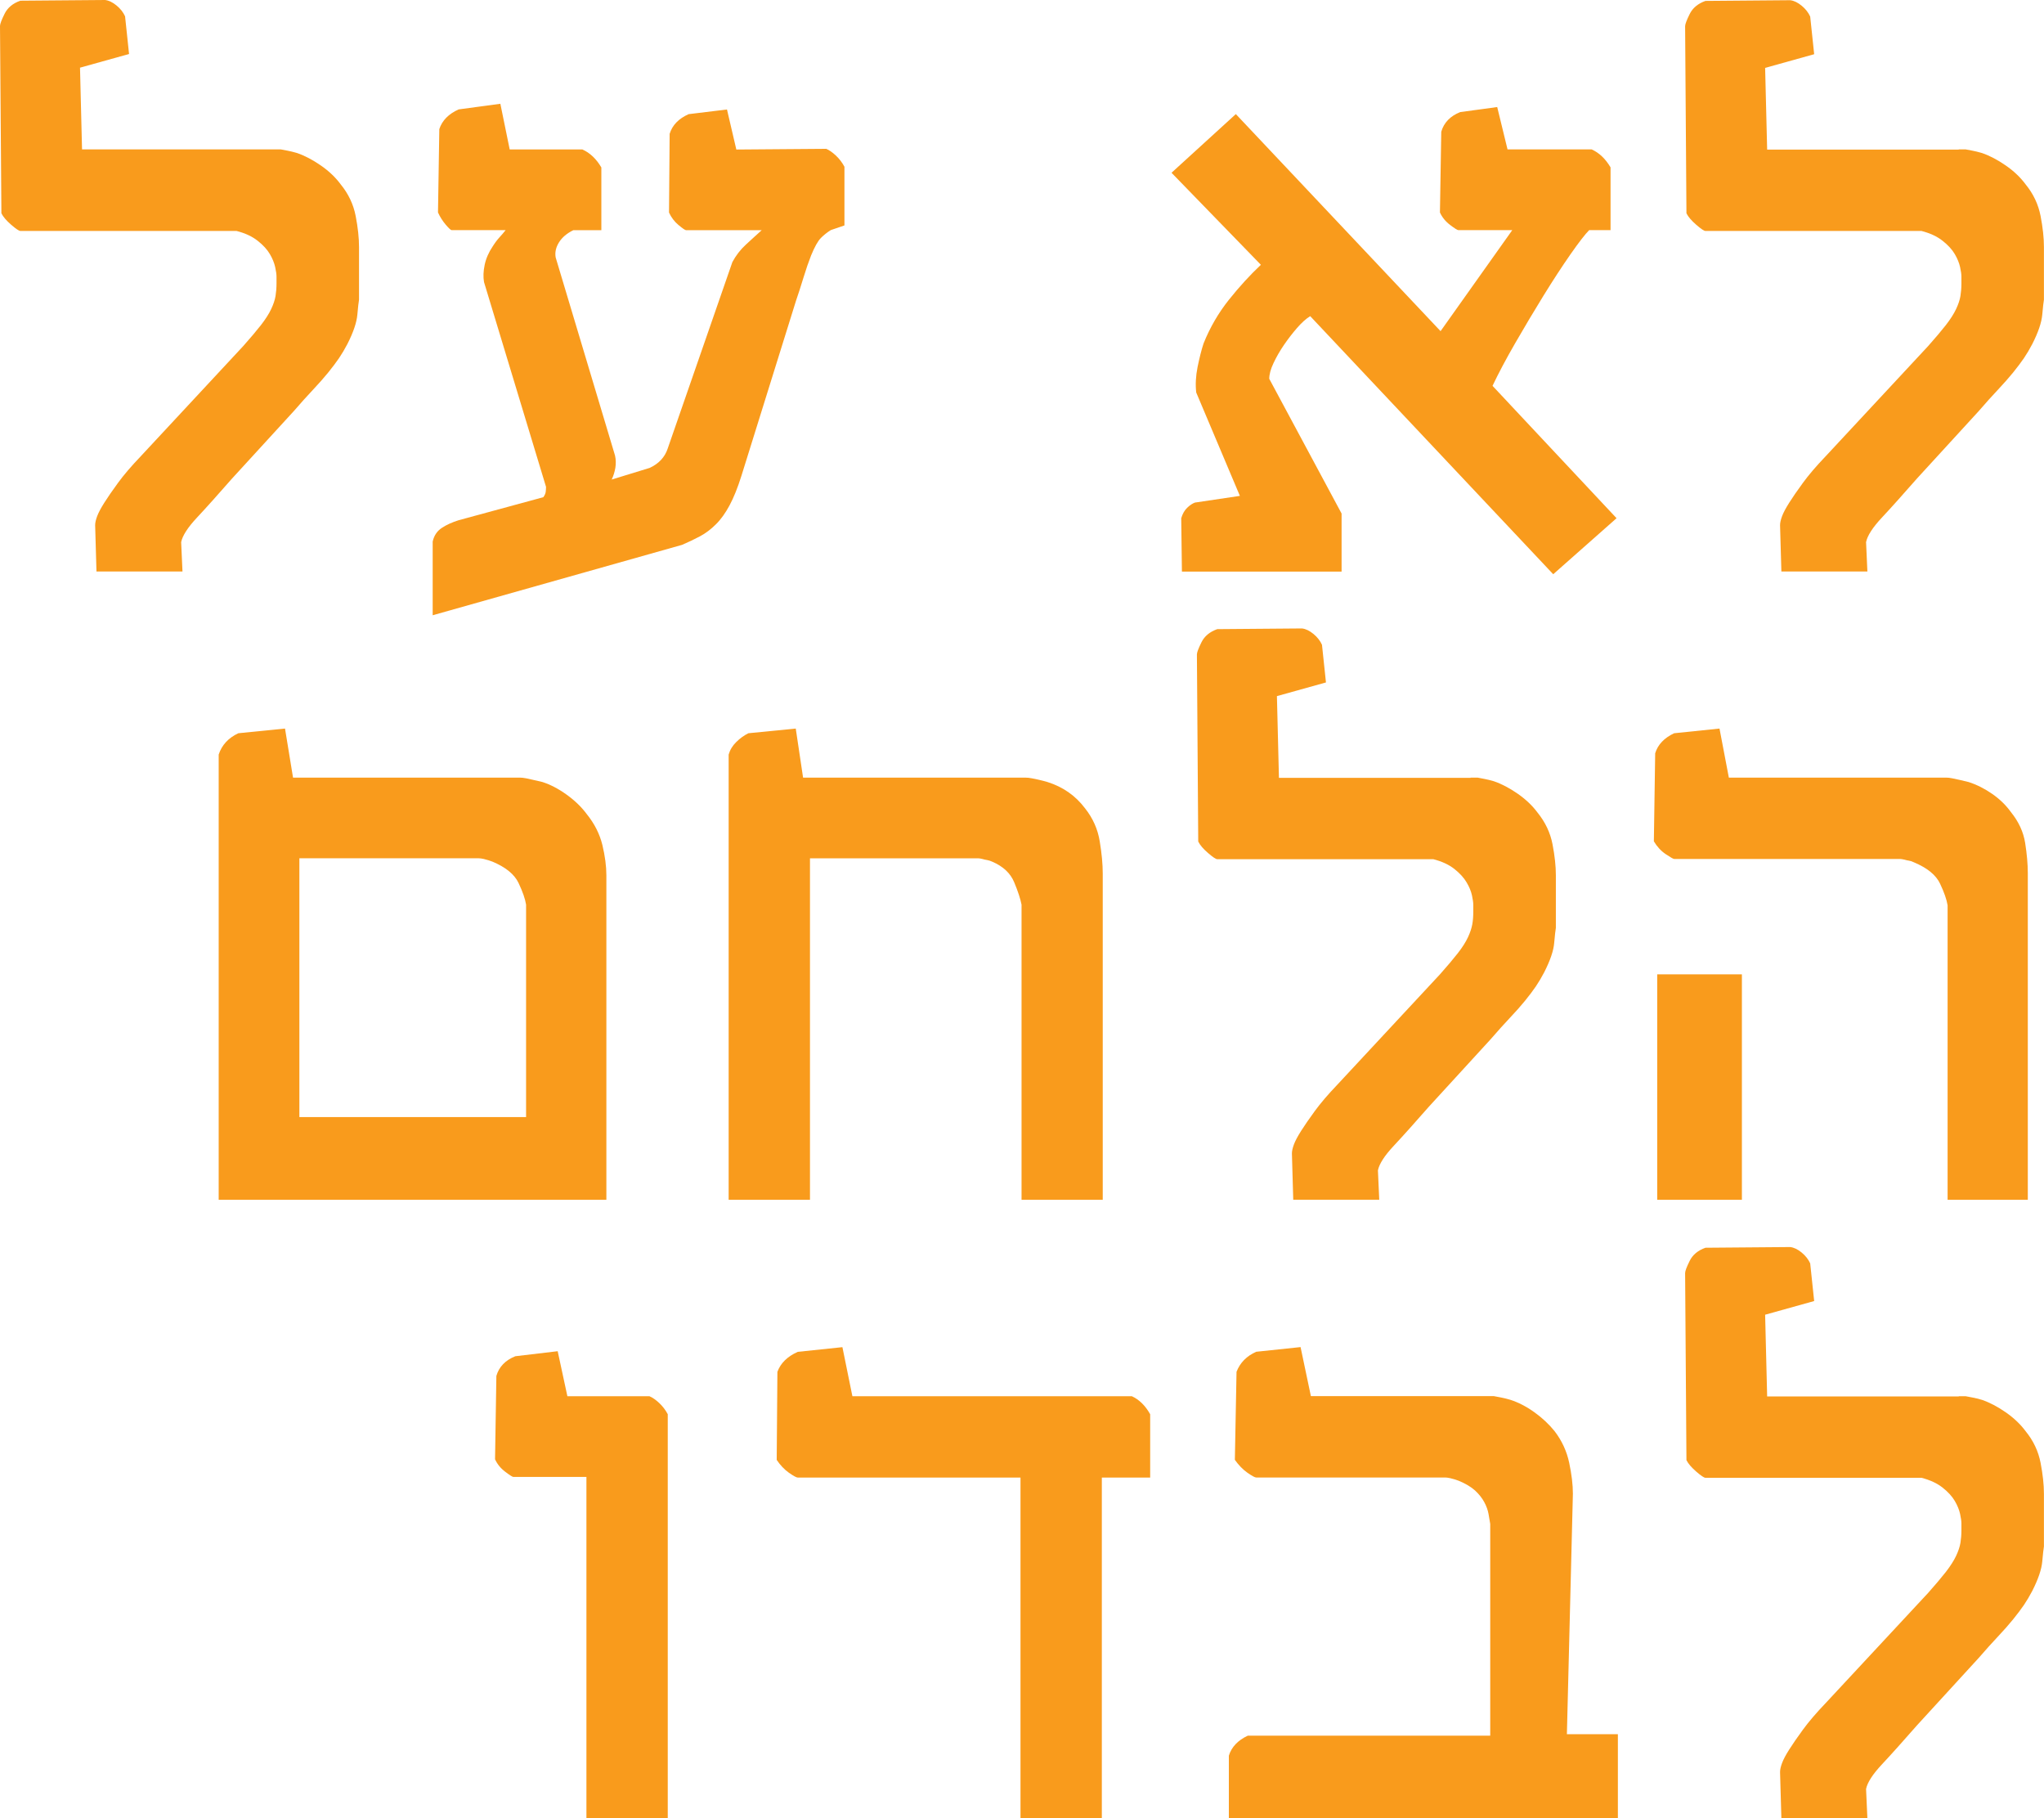
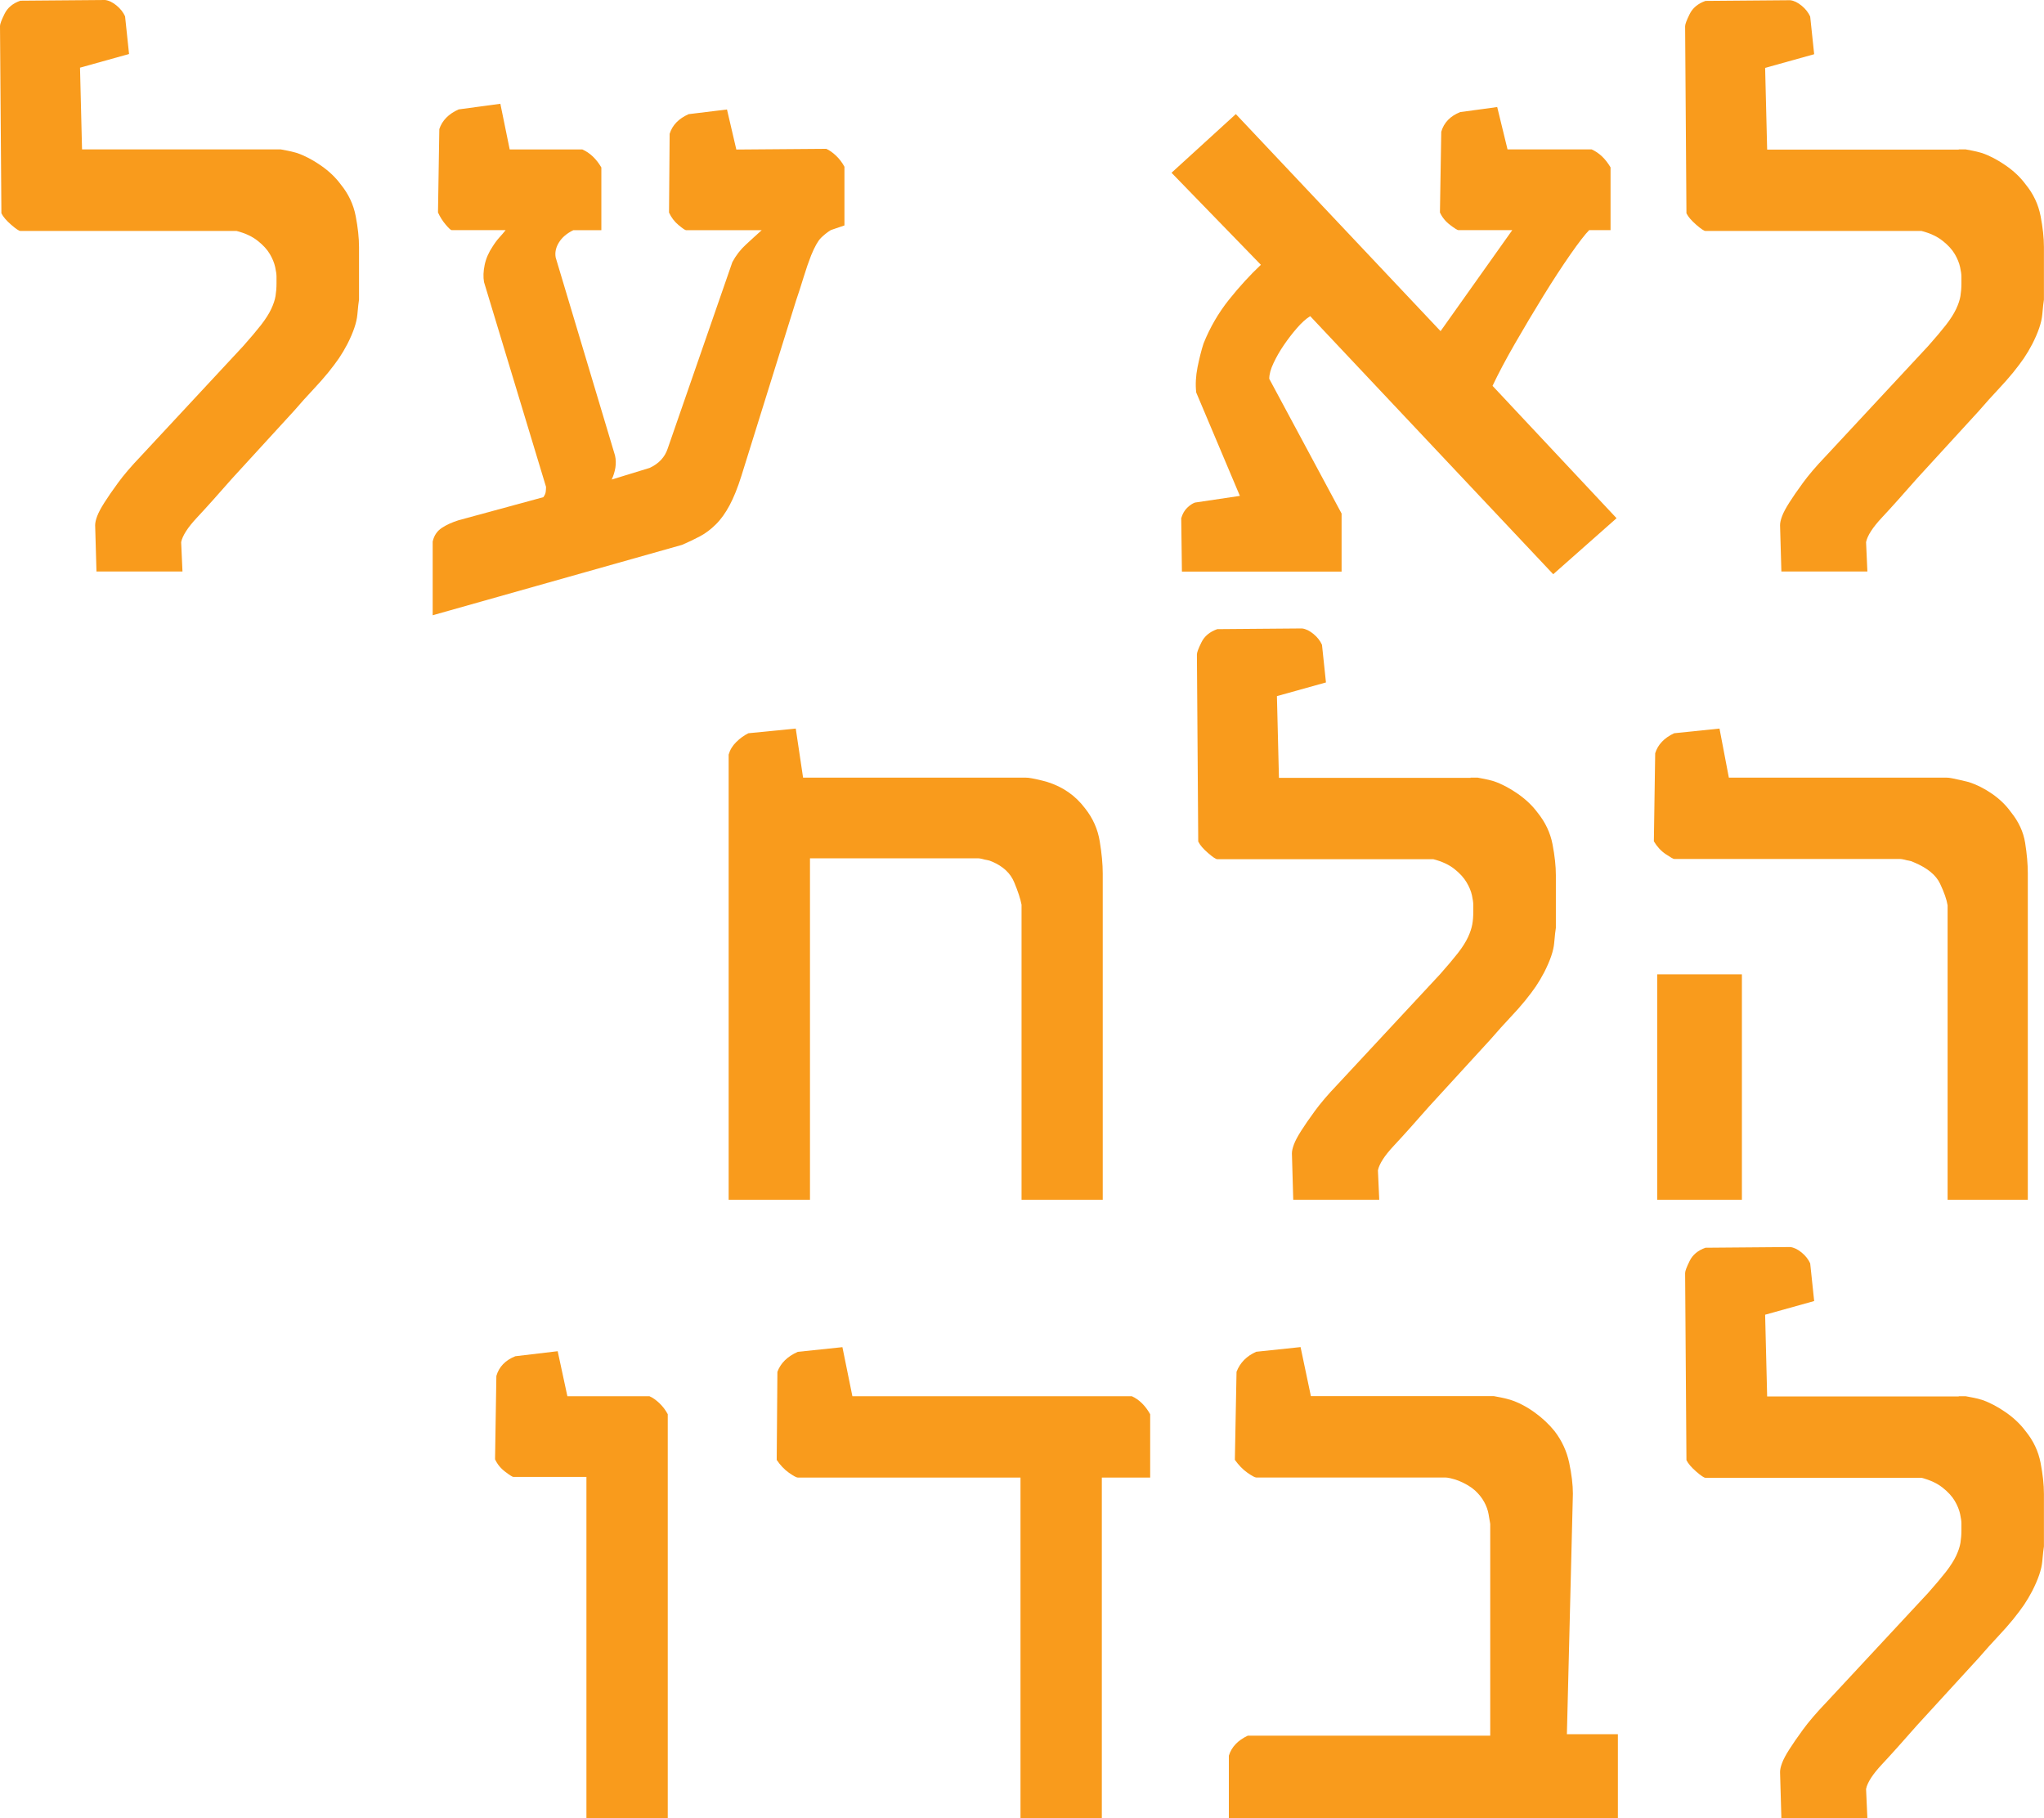
<svg xmlns="http://www.w3.org/2000/svg" id="Layer_2" data-name="Layer 2" viewBox="0 0 293.03 260.62">
  <defs>
    <style>
      .cls-1 {
        fill: #f99b1c;
        stroke-width: 0px;
      }
    </style>
  </defs>
  <g id="Layer_1-2" data-name="Layer 1">
    <g>
      <path class="cls-1" d="m39.24,21.41h1c.32.06.65.13,1,.19.35.06.8.18,1.34.33,1.11.38,2.25.98,3.42,1.79s2.11,1.71,2.84,2.7c1.12,1.37,1.83,2.88,2.15,4.54.32,1.66.48,3.14.48,4.44v7.55c-.06.32-.14,1.04-.24,2.15-.1,1.12-.57,2.52-1.43,4.21-.38.73-.78,1.4-1.19,2.01-.42.61-.93,1.29-1.55,2.06-.62.76-1.35,1.59-2.17,2.46-.83.88-1.75,1.9-2.77,3.08l-8.84,9.65c-2.01,2.29-3.68,4.16-5.02,5.59s-2.1,2.61-2.29,3.54l.19,4.21h-12.33l-.19-6.64c0-.35.1-.78.29-1.29.19-.51.53-1.15,1.03-1.94.49-.78,1.15-1.73,1.96-2.84.81-1.11,1.9-2.39,3.27-3.82l14.67-15.77c1.05-1.18,1.9-2.19,2.56-3.03.65-.84,1.14-1.61,1.46-2.29s.53-1.31.62-1.86c.09-.56.14-1.15.14-1.79v-1c0-.32-.06-.77-.19-1.36s-.38-1.21-.76-1.86c-.38-.65-.96-1.29-1.75-1.91-.78-.62-1.79-1.09-3.03-1.41H2.92c-.19,0-.63-.29-1.31-.88-.68-.59-1.16-1.14-1.41-1.65L0,3.73c0-.29.22-.87.65-1.74C1.08,1.11,1.83.48,2.92.1l12.14-.1c.54.06,1.09.33,1.65.79.56.46.96.98,1.22,1.55l.57,5.4-7.03,1.96.29,11.71h27.48Z" />
      <path class="cls-1" d="m118.43,21.32c.45.19.92.52,1.41.98.49.46.9,1,1.22,1.6v8.41l-1.96.67c-.51.32-.98.69-1.41,1.12s-.9,1.27-1.41,2.51c-.35.89-.72,1.96-1.1,3.2s-.73,2.33-1.05,3.25l-7.84,25.14c-.54,1.72-1.11,3.13-1.7,4.23s-1.24,2.01-1.96,2.72c-.72.72-1.48,1.29-2.29,1.72-.81.43-1.67.84-2.56,1.22l-35.75,10.09v-10.56c.19-.86.63-1.51,1.31-1.96.68-.45,1.49-.81,2.41-1.1l12.14-3.3c.19-.26.3-.5.34-.74.03-.24.05-.48.05-.74l-8.89-29.35c-.13-.73-.1-1.55.09-2.46.19-.91.57-1.79,1.15-2.65.32-.51.65-.95.98-1.31.34-.37.63-.71.88-1.03h-7.74c-.13,0-.41-.26-.86-.79-.45-.53-.81-1.11-1.1-1.74l.19-11.95c.41-1.24,1.34-2.18,2.77-2.82l5.98-.81,1.34,6.55h10.42c1.08.48,1.99,1.34,2.72,2.58v8.99h-4.02c-.92.45-1.61,1.03-2.05,1.74-.45.72-.61,1.44-.48,2.17l8.51,28.39c.13.57.14,1.16.05,1.74-.1.59-.27,1.16-.53,1.7l5.45-1.67c1.31-.61,2.17-1.53,2.58-2.77l9.27-26.72c.51-.96,1.16-1.8,1.96-2.53.8-.73,1.54-1.42,2.25-2.05h-10.85c-.13,0-.49-.25-1.08-.74-.59-.49-1.04-1.09-1.36-1.79l.09-11.28c.38-1.24,1.29-2.18,2.72-2.82l5.5-.67,1.34,5.74,12.86-.1Z" />
      <path class="cls-1" d="m228.17,21.41c1.08.48,1.99,1.34,2.72,2.58v8.99h-3.06c-.57.57-1.47,1.73-2.68,3.46-1.21,1.74-2.5,3.71-3.87,5.93-1.37,2.22-2.72,4.49-4.06,6.81s-2.42,4.37-3.25,6.12l17.78,18.97-9.08,8.03-34.84-36.99c-.61.38-1.24.95-1.89,1.7-.65.75-1.27,1.55-1.86,2.41s-1.09,1.73-1.5,2.6c-.42.88-.62,1.63-.62,2.27l10.37,19.31v8.32h-22.89l-.1-7.65c.19-.64.48-1.14.86-1.5.38-.37.75-.61,1.1-.74l6.45-.96-6.26-14.82c-.13-1.15-.06-2.36.19-3.63.26-1.27.54-2.41.86-3.39.92-2.29,2.13-4.38,3.63-6.26,1.5-1.88,3.03-3.55,4.59-5.02l-12.81-13.19,9.22-8.41,29.35,31.11,10.28-14.48h-7.74c-.13,0-.52-.25-1.17-.74-.65-.49-1.14-1.09-1.46-1.79l.19-11.57c.38-1.31,1.29-2.25,2.72-2.82l5.3-.72,1.48,6.07h12.05Z" />
      <path class="cls-1" d="m280.79,21.41h1c.32.06.65.13,1,.19.35.06.8.18,1.34.33,1.11.38,2.25.98,3.42,1.79s2.11,1.71,2.84,2.7c1.12,1.37,1.83,2.88,2.15,4.54.32,1.66.48,3.14.48,4.44v7.55c-.06.32-.14,1.04-.24,2.15-.1,1.12-.57,2.52-1.43,4.21-.38.73-.78,1.4-1.19,2.01-.42.61-.93,1.29-1.55,2.06-.62.76-1.35,1.59-2.17,2.46-.83.88-1.75,1.9-2.77,3.08l-8.84,9.65c-2.01,2.29-3.68,4.16-5.02,5.59s-2.1,2.61-2.29,3.54l.19,4.21h-12.33l-.19-6.64c0-.35.1-.78.29-1.29.19-.51.53-1.15,1.03-1.94.49-.78,1.15-1.73,1.96-2.84.81-1.11,1.9-2.39,3.27-3.82l14.67-15.77c1.05-1.18,1.9-2.19,2.56-3.03.65-.84,1.14-1.61,1.46-2.29s.53-1.31.62-1.86c.09-.56.14-1.15.14-1.79v-1c0-.32-.06-.77-.19-1.36s-.38-1.21-.76-1.86c-.38-.65-.96-1.29-1.75-1.91-.78-.62-1.79-1.09-3.03-1.41h-30.97c-.19,0-.63-.29-1.31-.88-.68-.59-1.16-1.14-1.41-1.65l-.19-26.81c0-.29.22-.87.65-1.74.43-.88,1.19-1.51,2.27-1.89l12.14-.1c.54.06,1.09.33,1.65.79.56.46.96.98,1.22,1.55l.57,5.4-7.03,1.96.29,11.71h27.48Z" />
-       <path class="cls-1" d="m86.94,171.96H31.35v-63.81c.45-1.37,1.39-2.39,2.82-3.06l6.69-.67,1.15,7.03h32.5c.26,0,.56.03.91.1.32.06.65.14,1,.22.35.08.8.18,1.34.31,1.18.38,2.35,1,3.51,1.84,1.16.84,2.11,1.76,2.84,2.75,1.11,1.37,1.86,2.85,2.25,4.44.38,1.59.57,3.04.57,4.35v46.5Zm-11.52-11.85v-30.45c-.13-.83-.49-1.86-1.08-3.11-.59-1.24-1.84-2.26-3.75-3.06-.32-.13-.73-.25-1.24-.38-.29-.06-.53-.1-.72-.1h-25.71v37.09h32.5Z" />
      <path class="cls-1" d="m158.06,171.96h-11.61v-42.3c-.16-.83-.51-1.9-1.05-3.2-.54-1.31-1.59-2.29-3.15-2.96-.29-.13-.54-.21-.76-.24-.22-.03-.43-.08-.62-.14-.26-.06-.45-.1-.57-.1h-24.18v48.94h-11.66v-63.81c.19-.67.55-1.27,1.08-1.79.53-.53,1.11-.95,1.75-1.27l6.79-.67,1.05,7.03h31.83c.32,0,.64.03.96.1.35.06.7.14,1.05.22.35.08.75.18,1.19.31,2.23.7,4.03,1.96,5.4,3.78,1.11,1.4,1.82,2.98,2.1,4.73.29,1.75.43,3.28.43,4.59v46.79Z" />
      <path class="cls-1" d="m210.82,111.45h1c.32.06.65.13,1,.19.35.06.8.18,1.34.33,1.11.38,2.25.98,3.42,1.79,1.16.81,2.11,1.71,2.84,2.7,1.11,1.37,1.83,2.88,2.15,4.54.32,1.66.48,3.14.48,4.44v7.55c-.06.32-.14,1.04-.24,2.15-.09,1.12-.57,2.52-1.43,4.21-.38.73-.78,1.4-1.19,2.01-.41.61-.93,1.29-1.55,2.06-.62.76-1.35,1.59-2.18,2.46-.83.88-1.75,1.9-2.77,3.08l-8.84,9.65c-2.01,2.29-3.68,4.16-5.02,5.59-1.34,1.43-2.1,2.61-2.29,3.54l.19,4.21h-12.33l-.19-6.64c0-.35.1-.78.29-1.29.19-.51.53-1.15,1.03-1.94s1.15-1.73,1.96-2.84c.81-1.11,1.9-2.39,3.27-3.82l14.67-15.77c1.05-1.18,1.9-2.19,2.56-3.03s1.14-1.61,1.46-2.29c.32-.69.52-1.31.62-1.86.1-.56.14-1.15.14-1.79v-1c0-.32-.06-.77-.19-1.36-.13-.59-.38-1.21-.77-1.86-.38-.65-.96-1.29-1.74-1.91-.78-.62-1.79-1.09-3.04-1.41h-30.97c-.19,0-.63-.29-1.31-.88-.69-.59-1.16-1.14-1.41-1.65l-.19-26.81c0-.29.22-.87.65-1.74.43-.88,1.19-1.51,2.27-1.89l12.14-.1c.54.06,1.09.33,1.65.79s.96.98,1.22,1.55l.57,5.4-7.03,1.96.29,11.71h27.48Z" />
      <path class="cls-1" d="m290.73,171.96h-11.52v-42.2c-.13-.83-.49-1.86-1.08-3.11s-1.84-2.26-3.75-3.06c-.26-.13-.5-.21-.72-.24-.22-.03-.43-.08-.62-.14-.29-.06-.5-.1-.62-.1h-32.4c-.13,0-.53-.23-1.22-.69-.68-.46-1.25-1.08-1.7-1.84l.19-12.62c.38-1.24,1.29-2.2,2.72-2.87l6.5-.67,1.34,7.03h31.16c.25,0,.54.03.86.1.32.06.66.14,1.03.22.37.08.8.18,1.31.31,1.18.38,2.31.95,3.39,1.7,1.08.75,1.98,1.62,2.68,2.6,1.11,1.37,1.8,2.85,2.05,4.44.25,1.59.38,3.04.38,4.35v46.79Zm-41.01,0h-12.14v-32.31h12.14v32.31Z" />
      <path class="cls-1" d="m95.73,260.62h-11.66v-48.94h-10.47c-.13,0-.52-.25-1.17-.74s-1.14-1.09-1.46-1.79l.19-11.95c.38-1.31,1.29-2.25,2.72-2.82l6.07-.72,1.39,6.45h11.76c.45.19.92.52,1.41.98.49.46.9,1,1.22,1.6v57.93Z" />
      <path class="cls-1" d="m162.26,200.11c1.05.48,1.93,1.34,2.63,2.58v9.08h-6.93v48.85h-11.66v-48.85h-31.93c-.19,0-.61-.23-1.27-.69-.65-.46-1.24-1.08-1.75-1.84l.1-12.62c.45-1.24,1.42-2.2,2.92-2.87l6.4-.67,1.43,7.03h40.05Z" />
      <path class="cls-1" d="m176.17,260.62v-8.99c.38-1.24,1.29-2.2,2.72-2.87h34.75v-30.35c-.06-.38-.14-.85-.24-1.41s-.3-1.13-.62-1.72c-.32-.59-.76-1.14-1.31-1.65-.56-.51-1.33-.97-2.32-1.39-.32-.13-.73-.26-1.24-.38-.29-.06-.53-.1-.72-.1h-27.1c-.19,0-.61-.23-1.27-.69-.65-.46-1.25-1.08-1.79-1.84l.24-12.62c.51-1.31,1.45-2.26,2.82-2.87l6.36-.67,1.48,7.03h26.24c.32.06.65.13,1,.19s.8.18,1.34.33c1.18.38,2.33.98,3.46,1.79,1.13.81,2.09,1.71,2.89,2.7,1.05,1.37,1.75,2.88,2.1,4.54s.53,3.14.53,4.44l-.86,34.46h7.31v12.04h-55.78Z" />
      <path class="cls-1" d="m280.79,200.11h1c.32.06.65.13,1,.19.35.06.8.18,1.34.33,1.11.38,2.25.98,3.42,1.79,1.16.81,2.11,1.71,2.84,2.7,1.12,1.37,1.83,2.88,2.15,4.54.32,1.66.48,3.14.48,4.44v7.55c-.06.32-.14,1.03-.24,2.15-.1,1.12-.57,2.52-1.43,4.21-.38.73-.78,1.4-1.19,2.01-.42.61-.93,1.29-1.55,2.06-.62.76-1.35,1.59-2.17,2.46-.83.88-1.75,1.9-2.77,3.08l-8.84,9.65c-2.01,2.29-3.68,4.16-5.02,5.59s-2.1,2.61-2.29,3.54l.19,4.21h-12.33l-.19-6.64c0-.35.1-.78.29-1.29s.53-1.16,1.03-1.94c.49-.78,1.15-1.73,1.96-2.84.81-1.11,1.9-2.39,3.27-3.82l14.67-15.77c1.05-1.18,1.9-2.19,2.56-3.03.65-.84,1.14-1.61,1.46-2.29.32-.68.53-1.31.62-1.86.09-.56.14-1.15.14-1.79v-1c0-.32-.06-.77-.19-1.36s-.38-1.21-.76-1.86-.96-1.29-1.75-1.91c-.78-.62-1.79-1.09-3.03-1.41h-30.97c-.19,0-.63-.29-1.31-.88-.68-.59-1.16-1.14-1.41-1.65l-.19-26.81c0-.29.22-.87.65-1.74.43-.88,1.19-1.51,2.27-1.89l12.14-.1c.54.06,1.09.33,1.65.79.56.46.96.98,1.22,1.55l.57,5.4-7.03,1.96.29,11.71h27.48Z" />
    </g>
  </g>
</svg>